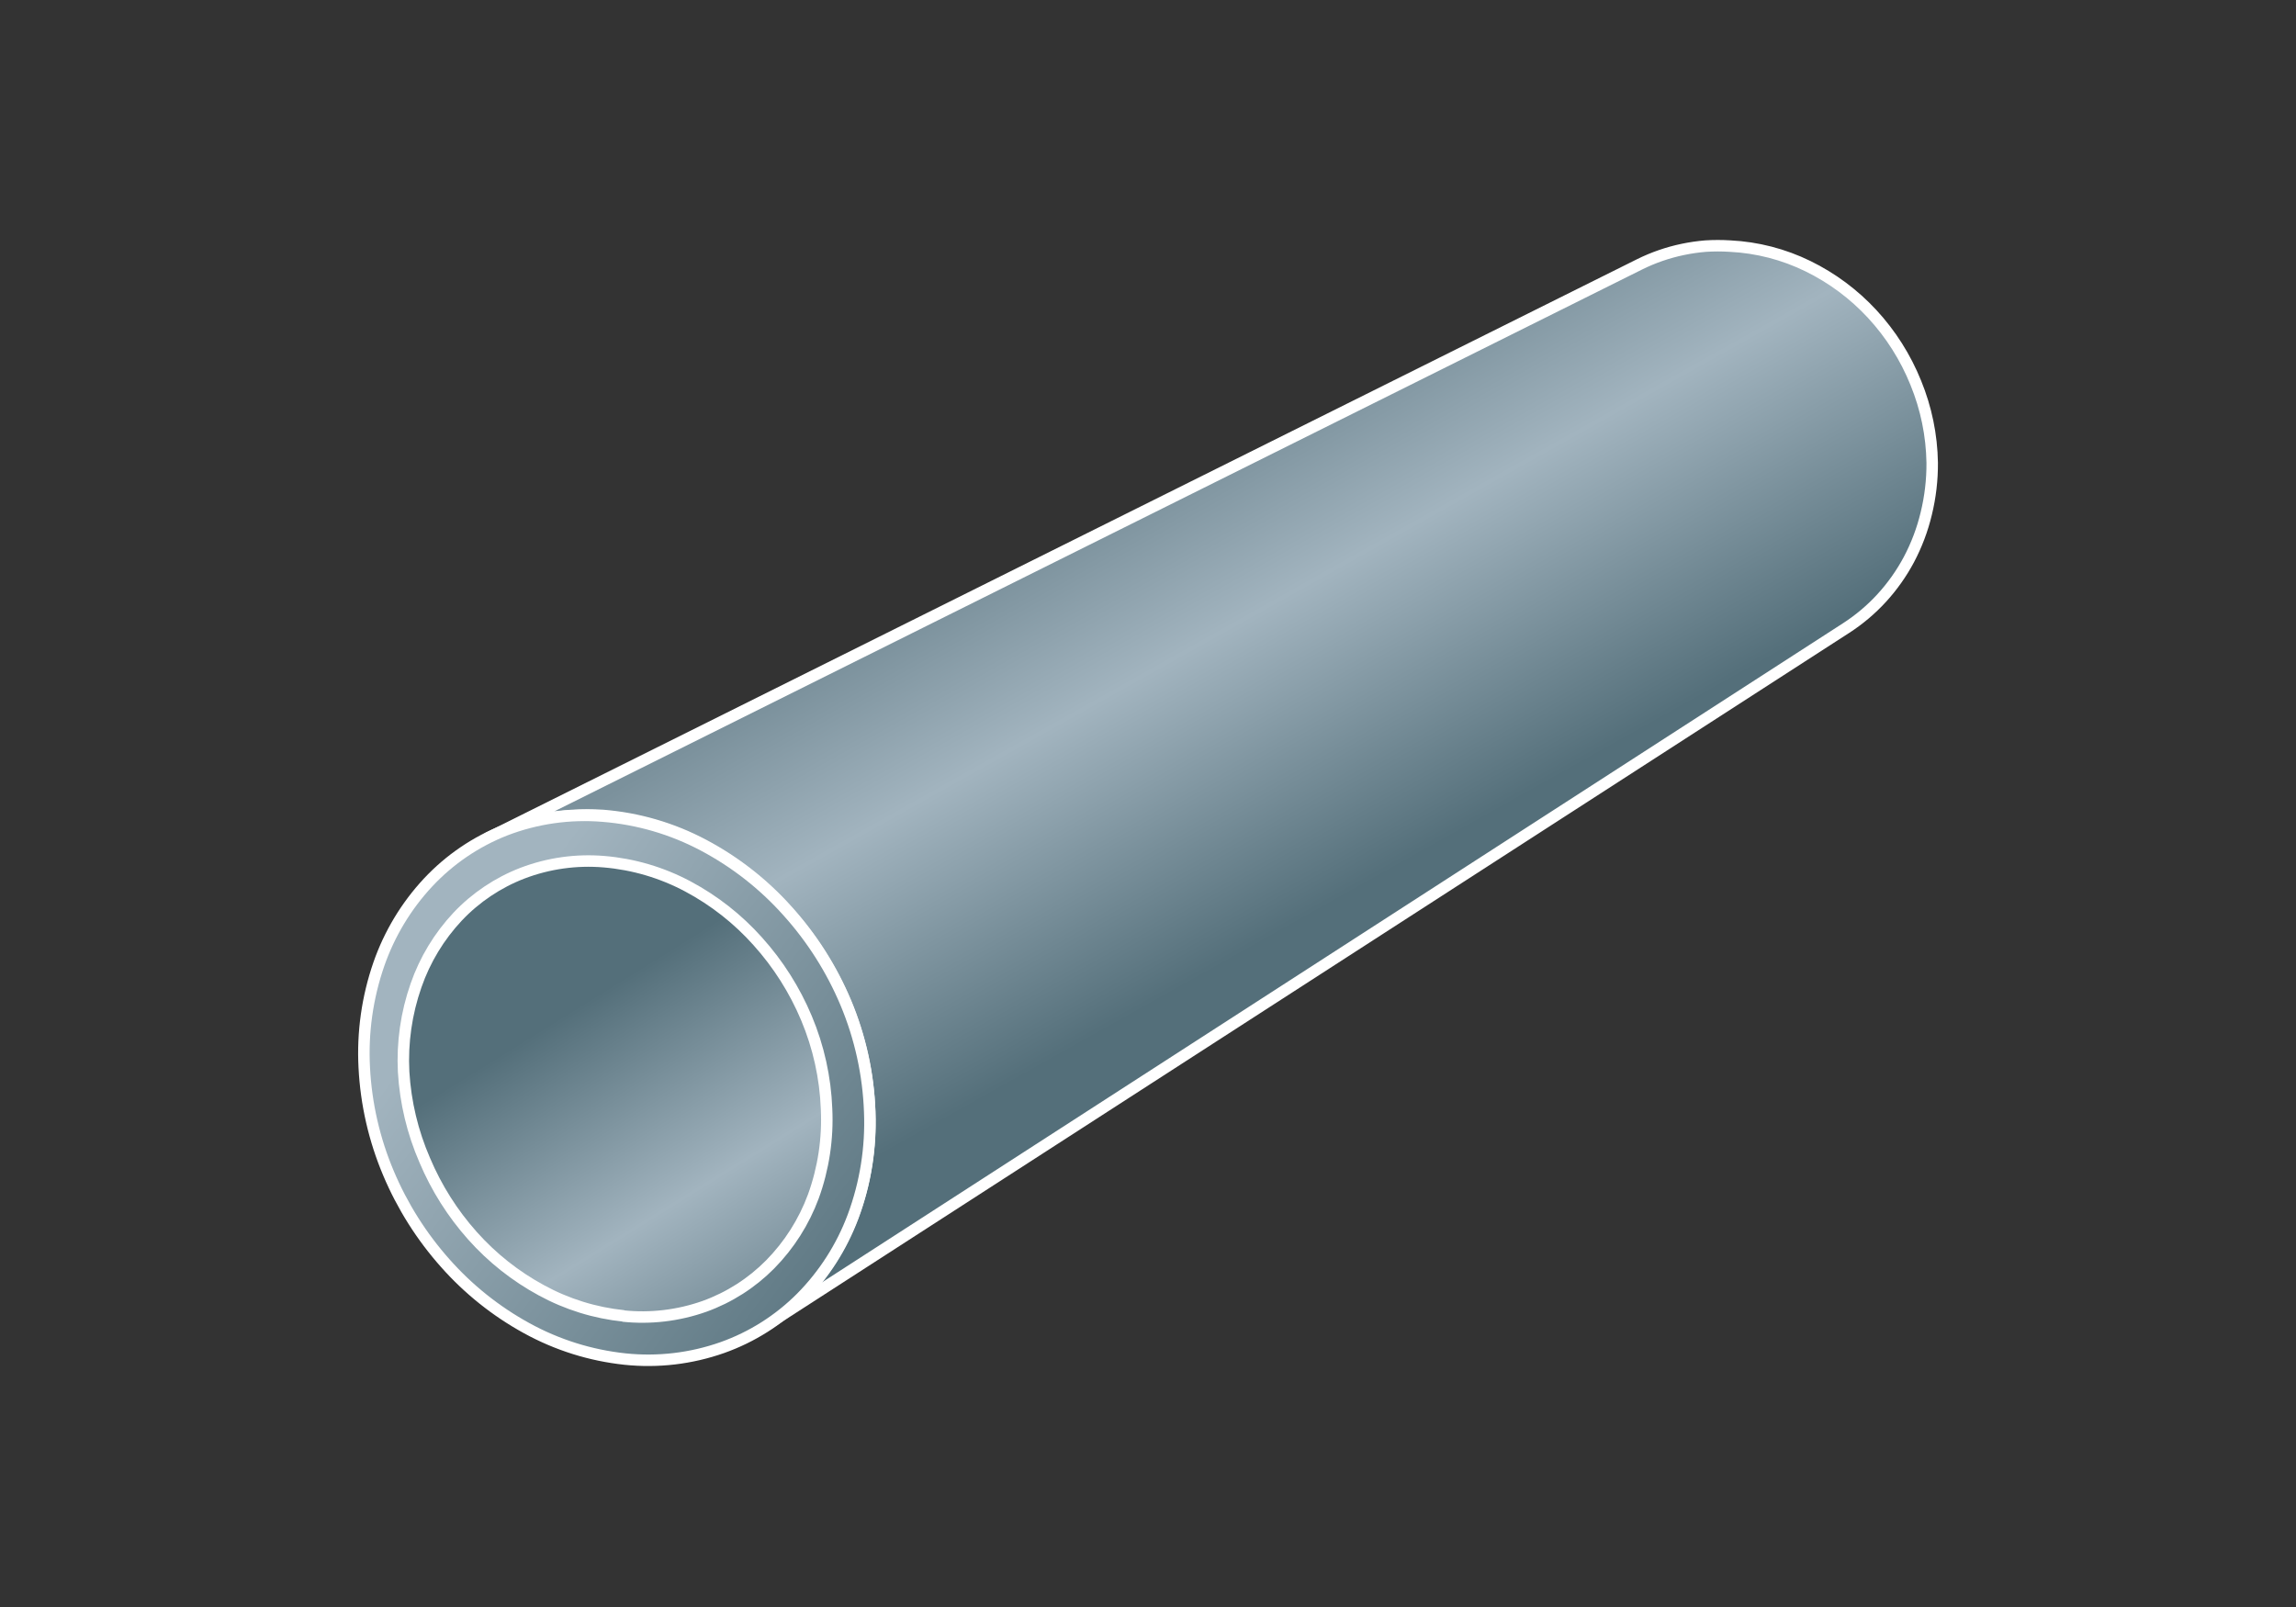
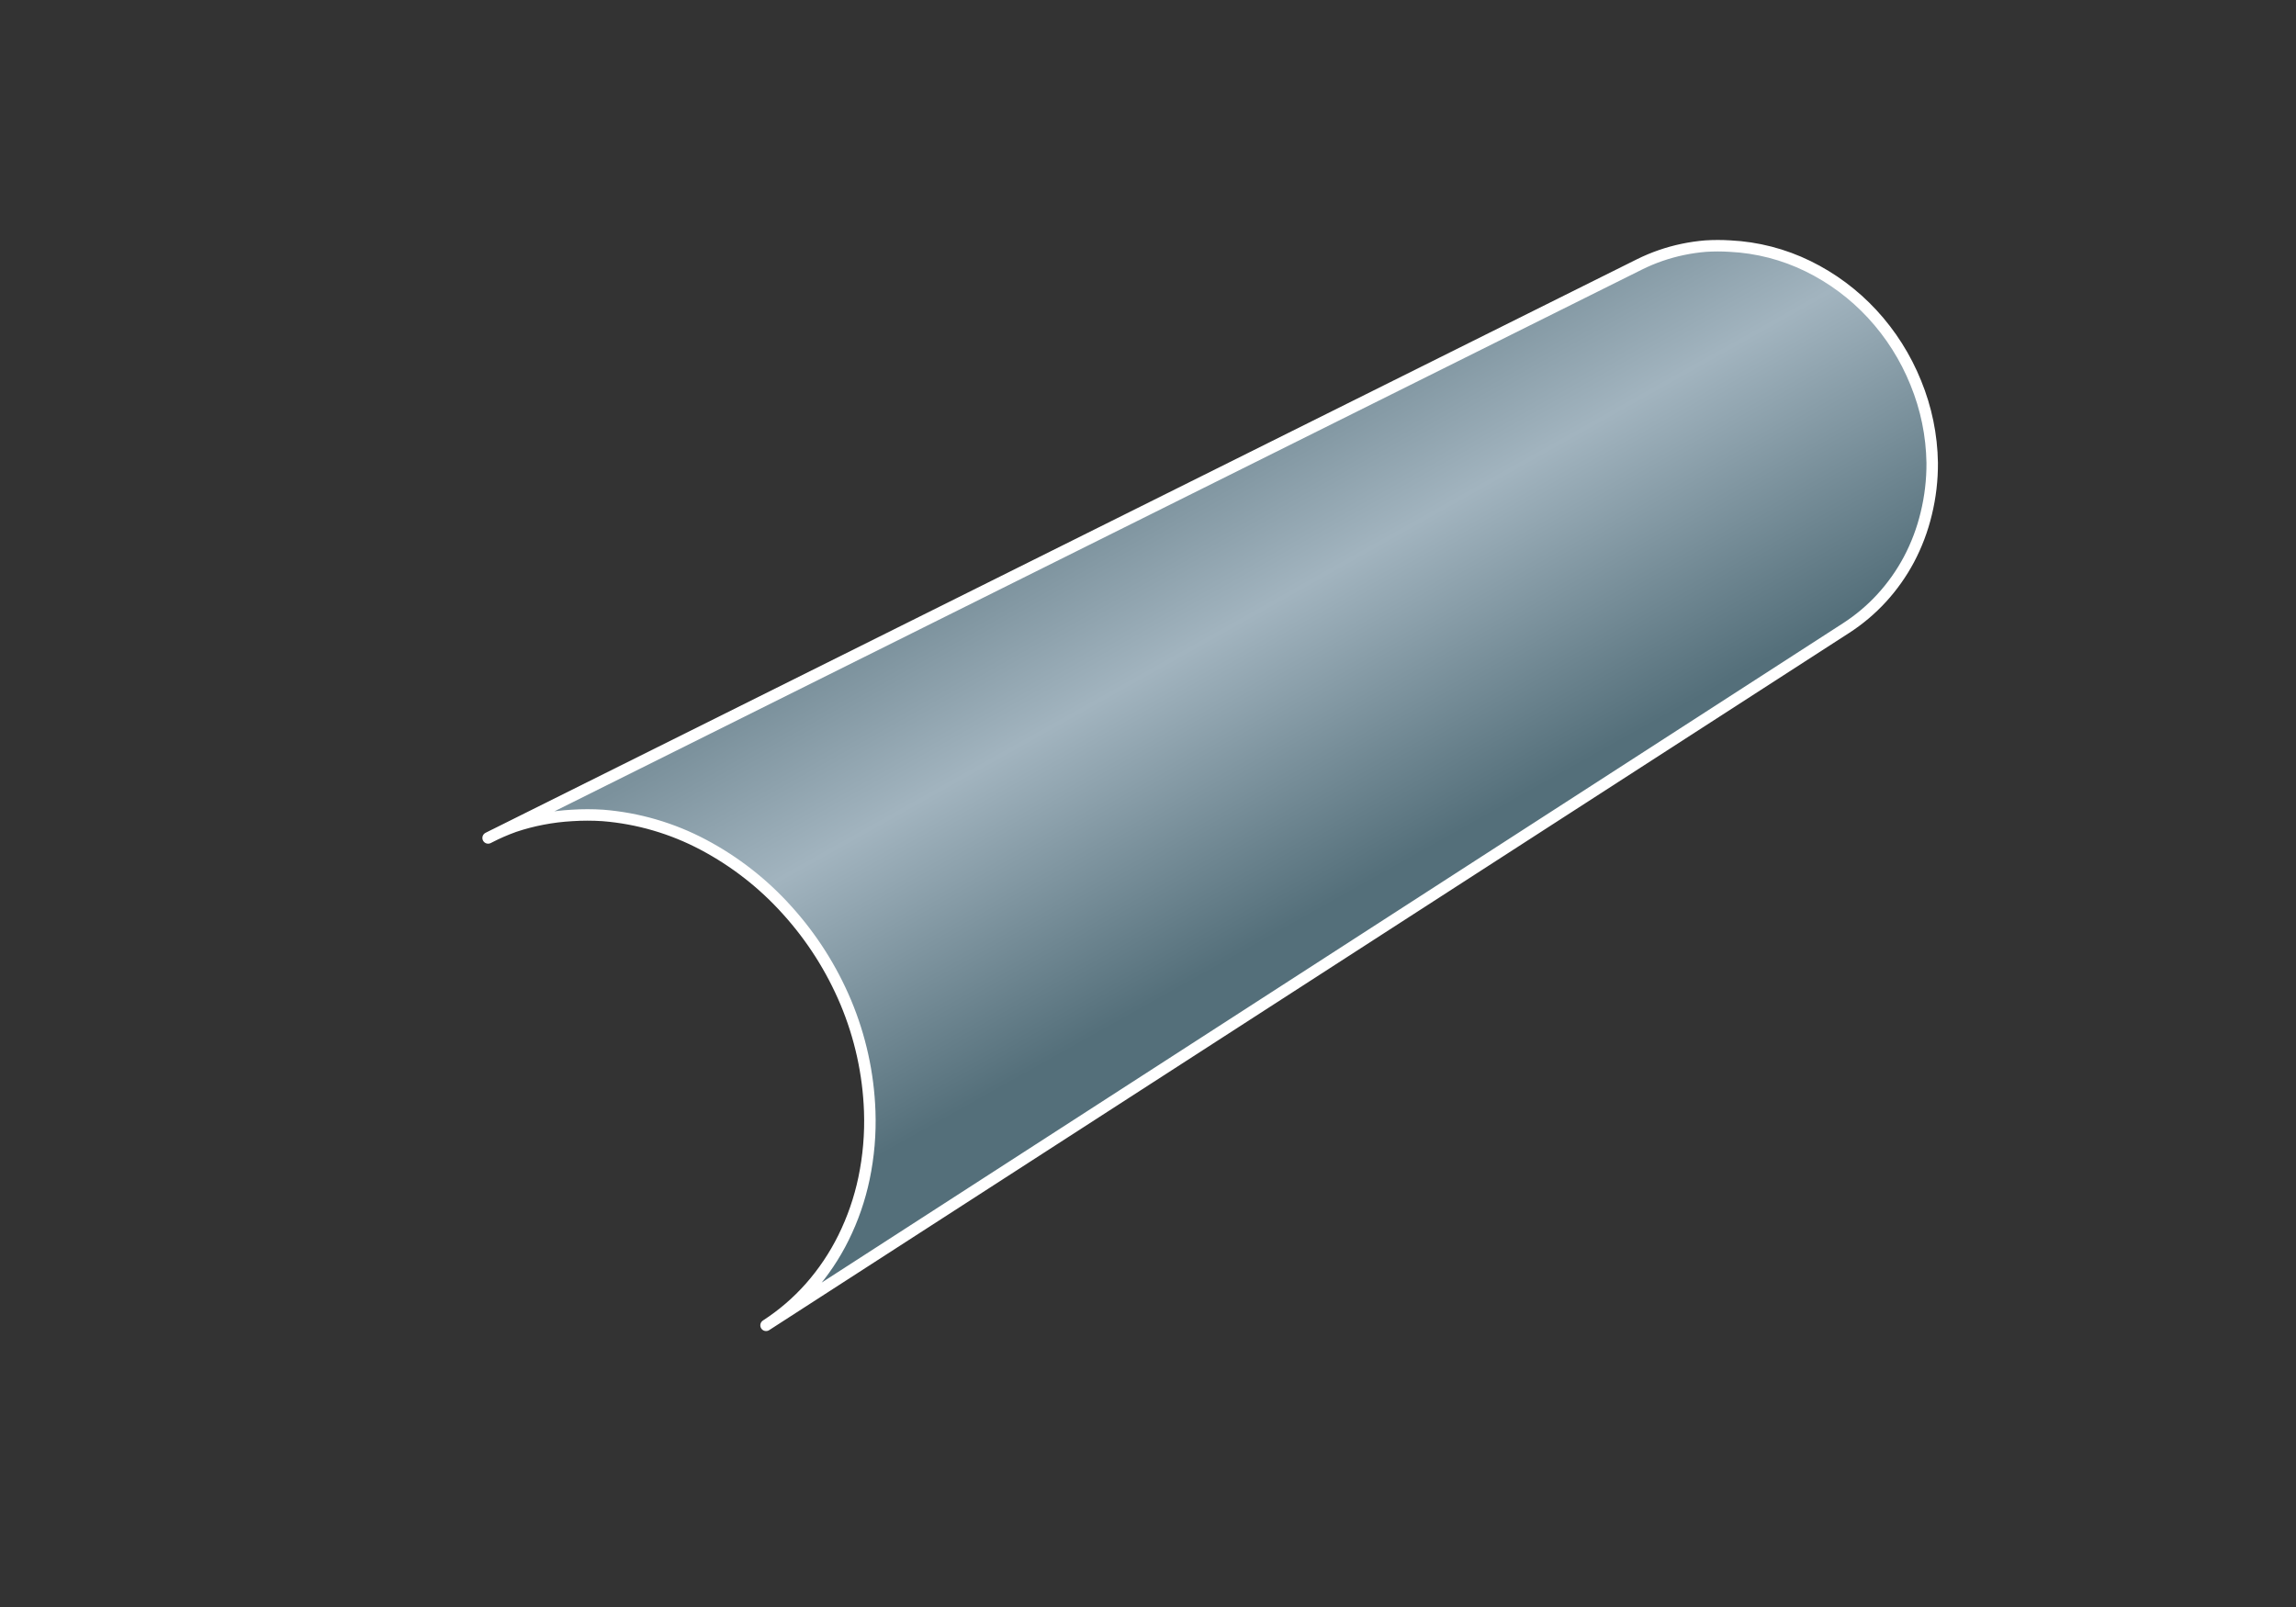
<svg xmlns="http://www.w3.org/2000/svg" width="200" height="140" viewBox="0 0 200 140" fill="none">
  <rect x="0" y="0" width="200" height="140" fill="#333333" stroke="none" />
  <path d="M166.88 33.35C165.988 31.136 164.7 29.103 163.08 27.35C161.489 25.631 159.594 24.22 157.49 23.19C155.369 22.152 153.059 21.556 150.7 21.44C149.994 21.395 149.286 21.395 148.58 21.44C147.908 21.495 147.24 21.591 146.58 21.73C145.277 22.002 144.013 22.439 142.82 23.03L42.52 73C43.256 72.615 44.018 72.281 44.8 72C45.598 71.732 46.413 71.518 47.24 71.36C48.092 71.195 48.954 71.088 49.82 71.04C50.719 70.981 51.621 70.981 52.52 71.04C55.577 71.286 58.551 72.154 61.26 73.59C64.019 75.049 66.497 76.986 68.58 79.31C70.714 81.672 72.435 84.376 73.67 87.31C74.935 90.324 75.643 93.543 75.76 96.81C75.831 98.776 75.663 100.744 75.26 102.67C74.884 104.462 74.283 106.199 73.47 107.84C72.698 109.401 71.722 110.854 70.57 112.16C69.446 113.429 68.154 114.54 66.73 115.46L160.82 54.71C161.957 53.975 162.995 53.098 163.91 52.1C164.838 51.087 165.634 49.962 166.28 48.75C166.95 47.486 167.457 46.142 167.79 44.75C168.146 43.297 168.32 41.806 168.31 40.31C168.271 37.921 167.786 35.561 166.88 33.35Z" fill="url(#paint0_linear_7512_18104)" stroke="white" stroke-linejoin="round" />
-   <path d="M52.52 71.1C55.577 71.346 58.551 72.214 61.26 73.65C64.019 75.109 66.497 77.046 68.58 79.37C70.714 81.732 72.435 84.436 73.67 87.37C74.935 90.385 75.643 93.603 75.76 96.87C75.886 99.976 75.393 103.076 74.31 105.99C73.317 108.641 71.773 111.051 69.78 113.06C67.846 115 65.502 116.483 62.92 117.4C60.203 118.359 57.306 118.701 54.44 118.4C51.436 118.081 48.526 117.166 45.88 115.71C43.209 114.245 40.81 112.33 38.79 110.05C36.721 107.726 35.048 105.077 33.84 102.21C32.603 99.287 31.889 96.17 31.73 93C31.567 89.946 31.999 86.89 33 84C33.921 81.35 35.386 78.921 37.3 76.87C39.168 74.875 41.456 73.32 44 72.32C46.712 71.276 49.624 70.859 52.52 71.1Z" fill="url(#paint1_linear_7512_18104)" stroke="white" stroke-linejoin="round" />
-   <path d="M54.26 114.65C56.66 114.902 59.085 114.615 61.36 113.81C63.519 113.033 65.477 111.782 67.09 110.15C68.748 108.465 70.029 106.447 70.85 104.23C71.733 101.791 72.124 99.201 72 96.61C71.897 93.889 71.304 91.21 70.25 88.7C69.22 86.244 67.783 83.979 66 82C64.267 80.061 62.205 78.443 59.91 77.22C57.651 76.016 55.171 75.285 52.62 75.07C50.205 74.865 47.775 75.206 45.51 76.07C43.372 76.894 41.445 78.186 39.87 79.85C38.252 81.573 37.015 83.617 36.24 85.85C35.394 88.269 35.027 90.83 35.16 93.39C35.318 96.041 35.941 98.644 37 101.08C38.015 103.487 39.42 105.711 41.16 107.66C42.87 109.579 44.9 111.186 47.16 112.41C49.381 113.624 51.822 114.382 54.34 114.64" fill="url(#paint2_linear_7512_18104)" />
-   <path d="M54.26 114.65C56.66 114.902 59.085 114.615 61.36 113.81C63.519 113.033 65.477 111.782 67.09 110.15C68.748 108.465 70.029 106.447 70.85 104.23C71.733 101.791 72.124 99.201 72 96.61C71.897 93.889 71.304 91.21 70.25 88.7C69.22 86.244 67.783 83.979 66 82C64.267 80.061 62.205 78.443 59.91 77.22C57.651 76.016 55.171 75.285 52.62 75.07C50.205 74.865 47.775 75.206 45.51 76.07C43.372 76.894 41.445 78.186 39.87 79.85C38.252 81.573 37.015 83.617 36.24 85.85C35.394 88.269 35.027 90.83 35.16 93.39C35.318 96.041 35.941 98.644 37 101.08C38.015 103.487 39.42 105.711 41.16 107.66C42.87 109.579 44.9 111.186 47.16 112.41C49.381 113.624 51.822 114.382 54.34 114.64" stroke="white" stroke-linejoin="round" />
  <defs>
    <linearGradient id="paint0_linear_7512_18104" x1="99.22" y1="43.23" x2="121.72" y2="83.4" gradientUnits="userSpaceOnUse">
      <stop stop-color="#7B919C" />
      <stop offset="0.3" stop-color="#A2B4BF" />
      <stop offset="0.85" stop-color="#546F7A" />
    </linearGradient>
    <linearGradient id="paint1_linear_7512_18104" x1="50.887" y1="71.033" x2="89.697" y2="99.77" gradientUnits="userSpaceOnUse">
      <stop stop-color="#A2B4BF" />
      <stop offset="1" stop-color="#546F7A" />
    </linearGradient>
    <linearGradient id="paint2_linear_7512_18104" x1="53.578" y1="79.605" x2="71.798" y2="108.943" gradientUnits="userSpaceOnUse">
      <stop offset="0.15" stop-color="#546F7A" />
      <stop offset="0.7" stop-color="#A2B4BF" />
      <stop offset="1" stop-color="#7B919C" />
    </linearGradient>
  </defs>
</svg>